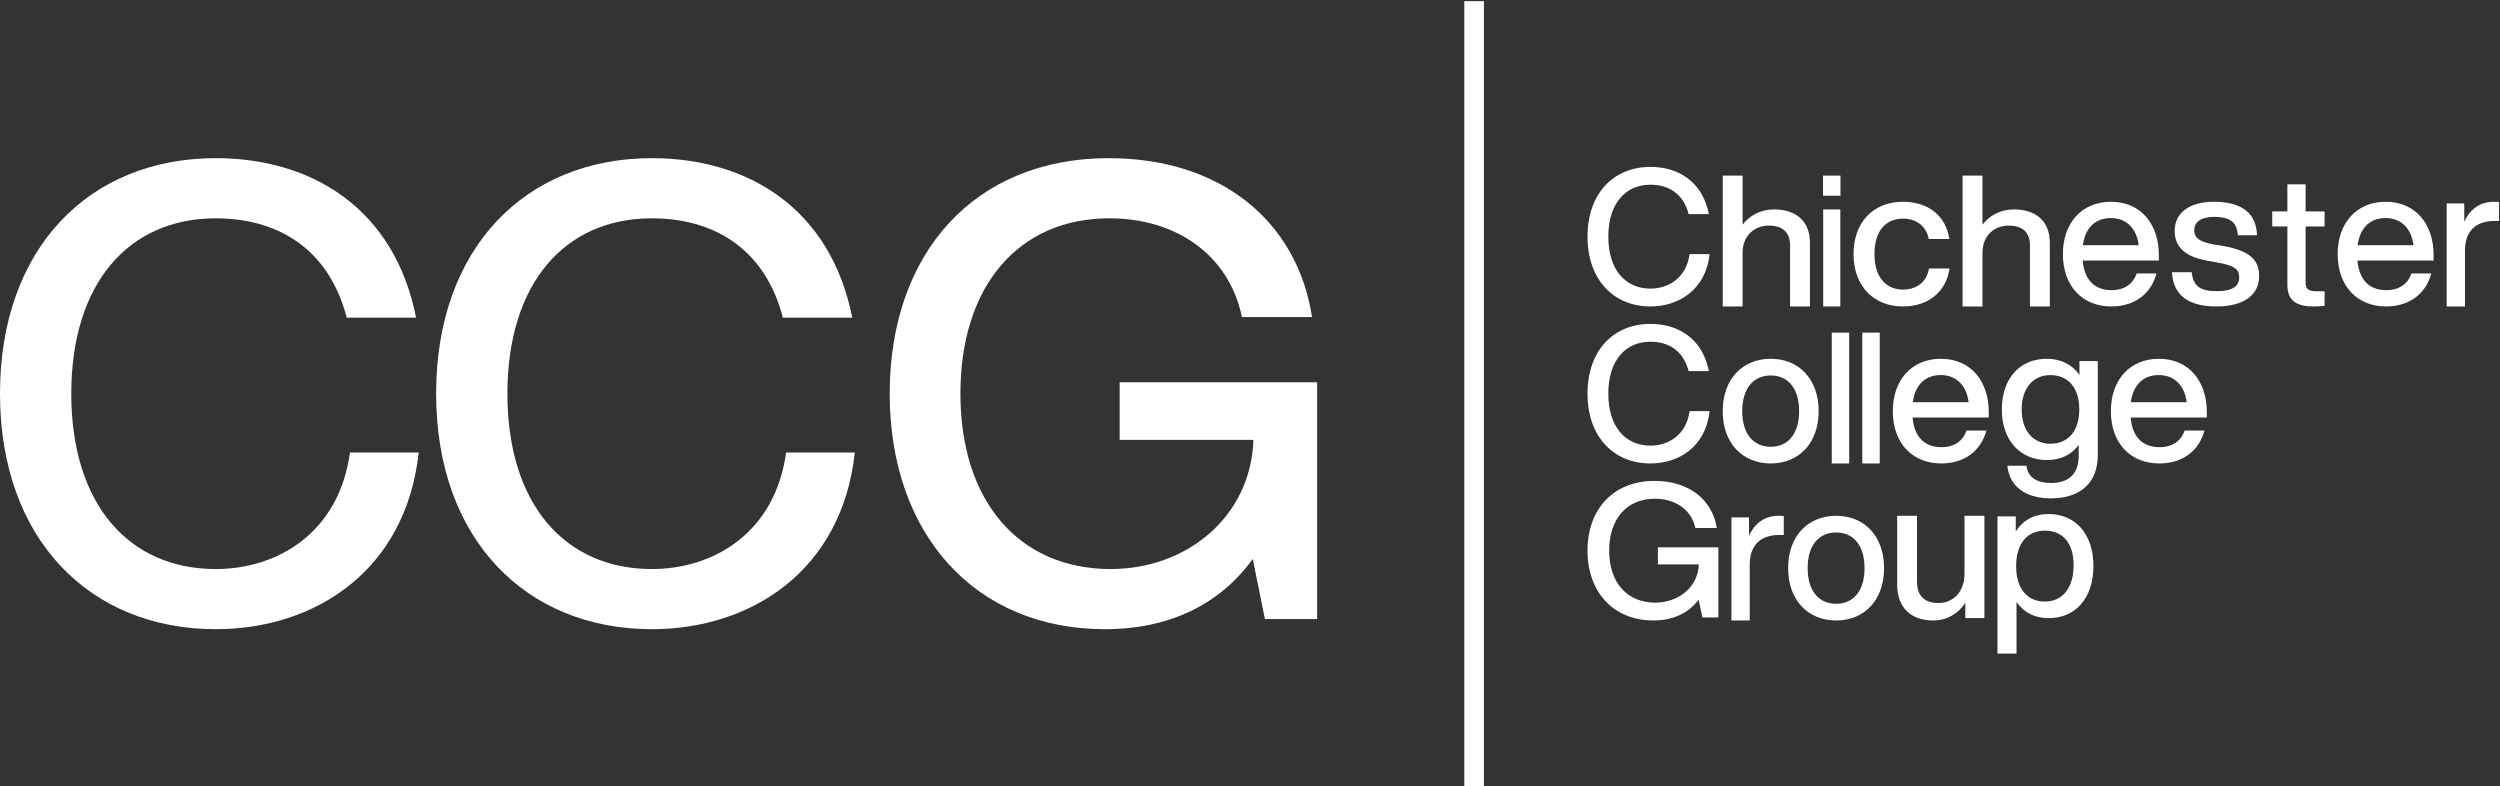
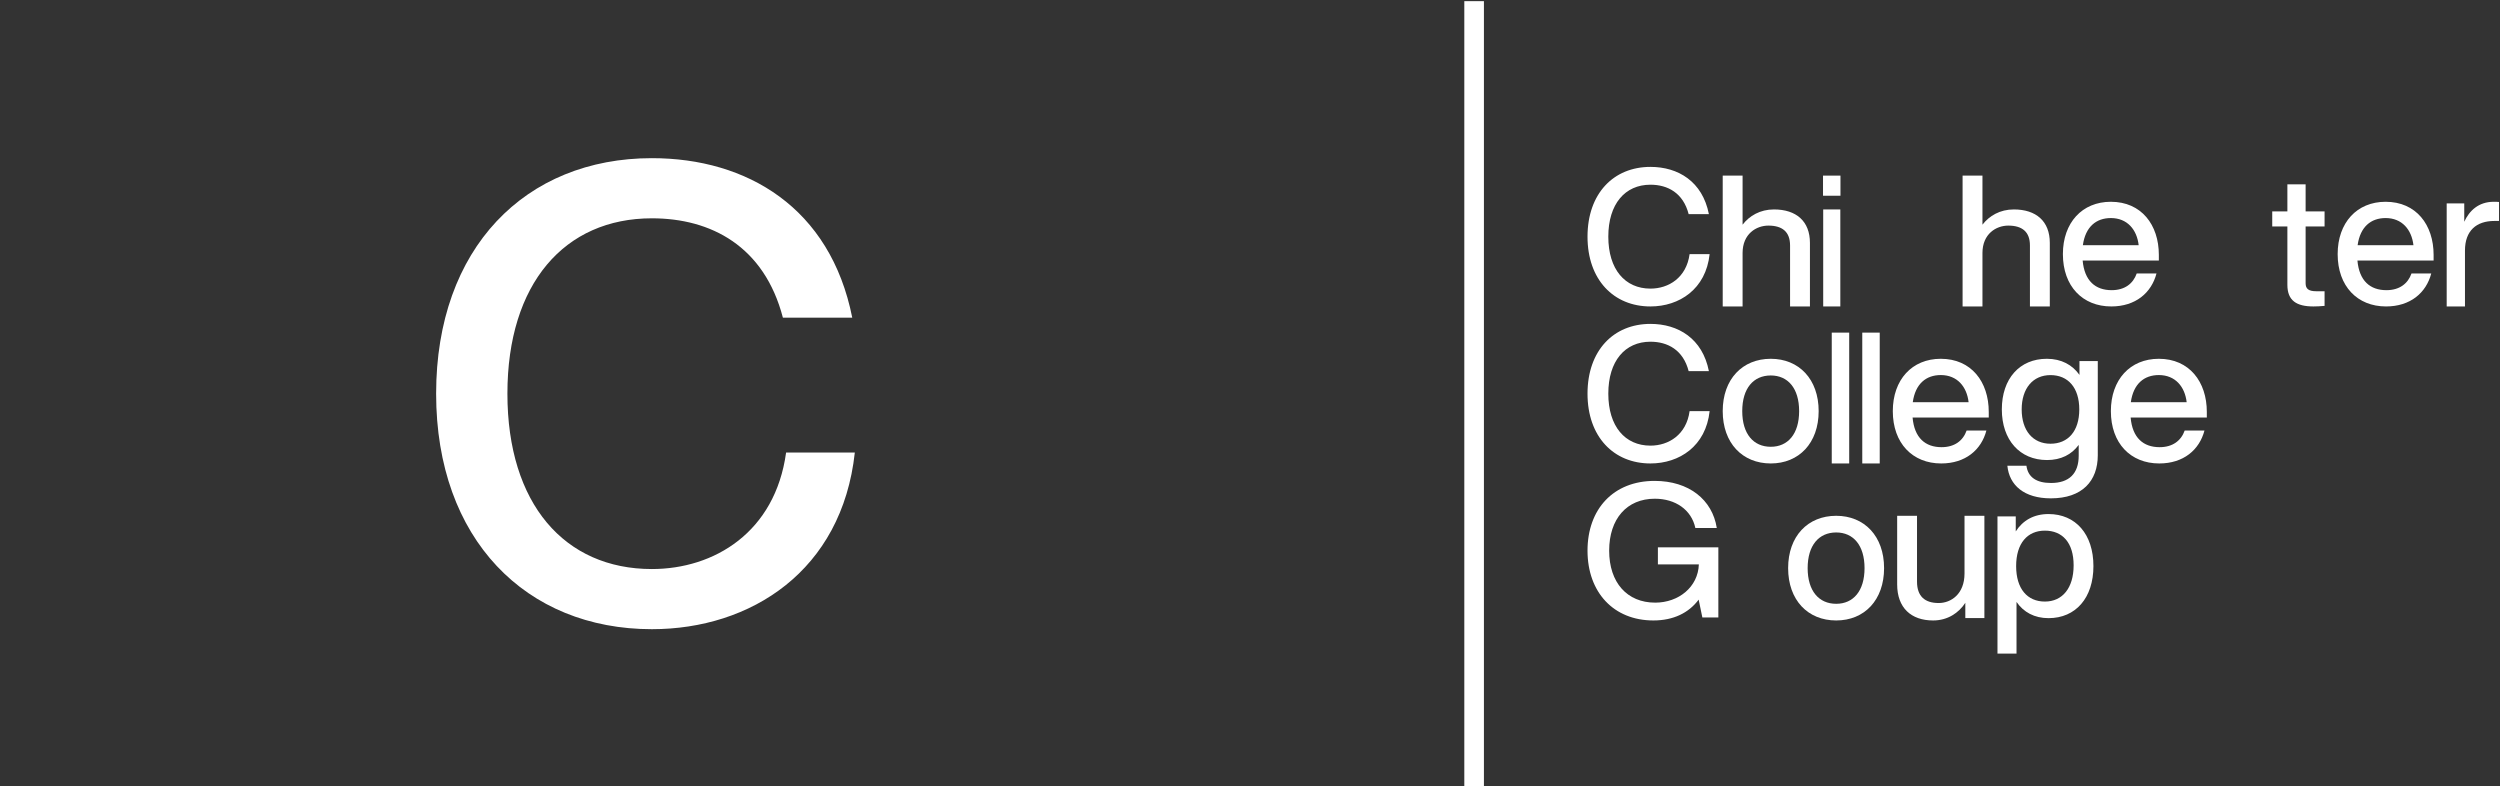
<svg xmlns="http://www.w3.org/2000/svg" width="922" height="290" viewBox="0 0 922 290" fill="none">
  <rect x="0" y="0" width="922" height="290" fill="#333333" stroke="none" />
  <path fill-rule="evenodd" clip-rule="evenodd" d="M540.039 289.948H547.271V0.428H540.039V289.948Z" fill="white" />
-   <path fill-rule="evenodd" clip-rule="evenodd" d="M0 145.187C0 91.486 32.919 58.331 79.571 58.331C114.625 58.331 145.41 76.542 153.461 117.166H127.889C121.017 90.787 101.361 80.514 79.571 80.514C47.368 80.514 26.287 104.557 26.287 145.187C26.287 185.811 47.368 209.861 79.571 209.861C102.546 209.861 125.045 196.322 129.067 166.901H154.411C149.673 210.561 116.044 232.044 79.571 232.044C33.154 232.044 0 198.889 0 145.187Z" fill="white" />
  <path fill-rule="evenodd" clip-rule="evenodd" d="M160.845 145.187C160.845 91.486 193.765 58.331 240.417 58.331C275.464 58.331 306.255 76.542 314.313 117.166H288.735C281.862 90.787 262.207 80.514 240.417 80.514C208.213 80.514 187.133 104.557 187.133 145.187C187.133 185.811 208.213 209.861 240.417 209.861C263.391 209.861 285.884 196.322 289.913 166.901H315.256C310.518 210.561 276.89 232.044 240.417 232.044C193.999 232.044 160.845 198.889 160.845 145.187Z" fill="white" />
-   <path fill-rule="evenodd" clip-rule="evenodd" d="M485.752 140.984V228.309H466.493L462.026 206.127C450.05 222.707 431.489 232.044 407.531 232.044C359.609 232.044 328.124 197.015 328.124 145.187C328.124 93.353 359.364 58.331 408.932 58.331C450.283 58.331 478.469 81.675 483.879 116.935H458.03C453.336 94.284 434.072 80.514 409.171 80.514C375.581 80.514 354.199 105.494 354.199 145.187C354.199 184.881 375.814 209.861 409.643 209.861C437.829 209.861 461.322 190.483 462.265 162.23H412.929V140.984H485.752Z" fill="white" />
  <path fill-rule="evenodd" clip-rule="evenodd" d="M585.474 87.281C585.474 71.368 595.072 61.549 608.682 61.549C618.91 61.549 627.884 66.941 630.24 78.981H622.777C620.774 71.16 615.037 68.12 608.682 68.12C599.292 68.12 593.145 75.247 593.145 87.281C593.145 99.32 599.292 106.441 608.682 106.441C615.383 106.441 621.952 102.43 623.123 93.714H630.511C629.131 106.649 619.325 113.019 608.682 113.019C595.141 113.019 585.474 103.193 585.474 87.281Z" fill="white" />
  <path fill-rule="evenodd" clip-rule="evenodd" d="M667.505 89.572V113.019H660.176V90.523C660.176 85.506 657.324 83.202 652.186 83.202C647.723 83.202 642.665 86.254 642.665 93.297V113.019H635.336V64.765H642.665V82.862C645.157 79.612 649.113 77.24 654.244 77.24C662.448 77.24 667.505 81.577 667.505 89.572Z" fill="white" />
  <path fill-rule="evenodd" clip-rule="evenodd" d="M672.398 113.019H678.711V77.243H672.398V113.019ZM672.33 72.186H678.764V64.766H672.33V72.186Z" fill="white" />
-   <path fill-rule="evenodd" clip-rule="evenodd" d="M683.59 93.721C683.59 81.924 690.861 74.416 701.838 74.416C711.333 74.416 717.718 79.78 718.901 88.142H711.333C710.298 82.999 706.362 80.634 701.838 80.634C695.757 80.634 691.307 84.785 691.307 93.721C691.307 102.656 695.899 106.801 701.838 106.801C706.437 106.801 710.522 104.37 711.408 99.013H718.976C717.786 107.733 710.961 113.019 701.838 113.019C691.009 113.019 683.59 105.517 683.59 93.721Z" fill="white" />
  <path fill-rule="evenodd" clip-rule="evenodd" d="M755.97 89.572V113.019H748.641V90.523C748.641 85.506 745.788 83.202 740.65 83.202C736.187 83.202 731.13 86.254 731.13 93.297V113.019H723.801V64.765H731.13V82.862C733.622 79.612 737.577 77.24 742.708 77.24C750.912 77.24 755.97 81.577 755.97 89.572Z" fill="white" />
  <path fill-rule="evenodd" clip-rule="evenodd" d="M768.163 90.43H788.742C788.097 84.707 784.555 80.419 778.486 80.419C773.074 80.419 769.104 83.638 768.163 90.43ZM796.181 96.08H768.083C768.741 103.582 772.783 107.016 778.774 107.016C783.613 107.016 786.72 104.585 788.017 100.864H795.312C793.435 108.014 787.589 113.019 778.636 113.019C768.083 113.019 760.795 105.589 760.795 93.721C760.795 82.139 767.872 74.416 778.484 74.416C789.755 74.416 796.181 82.921 796.181 94.001V96.08Z" fill="white" />
-   <path fill-rule="evenodd" clip-rule="evenodd" d="M801.007 100.392H808.286C808.87 105.531 811.411 107.385 817.529 107.385C823.421 107.385 825.823 105.531 825.823 102.246C825.823 99.319 824.005 97.894 817.821 96.827L813.959 96.111C805.877 94.687 802.022 91.115 802.022 85.124C802.022 78.632 807.264 74.416 816.507 74.416C827.204 74.416 832.154 78.983 832.373 86.763H825.312C825.021 81.487 821.822 79.985 816.507 79.985C811.776 79.985 809.228 81.839 809.228 84.909C809.228 88.051 811.776 89.261 816.215 90.113L820.143 90.757C829.314 92.468 833.176 95.611 833.176 101.752C833.176 108.959 827.277 113.019 817.456 113.019C807.41 113.019 801.511 109.168 801.007 100.392Z" fill="white" />
  <path fill-rule="evenodd" clip-rule="evenodd" d="M850.312 83.512V104.439C850.312 106.464 851.318 107.412 854.279 107.412H857.302V112.81C855.824 112.945 854.414 113.019 853.2 113.019C846.946 113.019 843.586 110.858 843.586 105.048V83.512H838V77.972H843.586V67.982H850.312V77.972H857.302V83.512H850.312Z" fill="white" />
  <path fill-rule="evenodd" clip-rule="evenodd" d="M869.492 90.43H890.079C889.42 84.707 885.885 80.419 879.815 80.419C874.404 80.419 870.434 83.638 869.492 90.43ZM897.513 96.08H869.421C870.073 103.582 874.115 107.016 880.113 107.016C884.945 107.016 888.053 104.585 889.356 100.864H896.644C894.768 108.014 888.922 113.019 879.961 113.019C869.421 113.019 862.127 105.589 862.127 93.721C862.127 82.139 869.204 74.416 879.817 74.416C891.087 74.416 897.513 82.921 897.513 94.001V96.08Z" fill="white" />
  <path fill-rule="evenodd" clip-rule="evenodd" d="M921.64 74.49V81.488H919.954C913.266 81.488 909.082 85.101 909.082 92.394V113.019H902.338V75.007H908.817V81.783C910.706 77.66 914.145 74.416 919.683 74.416C920.292 74.416 920.895 74.416 921.64 74.49Z" fill="white" />
  <path fill-rule="evenodd" clip-rule="evenodd" d="M585.474 145.184C585.474 129.272 595.072 119.452 608.682 119.452C618.91 119.452 627.884 124.845 630.24 136.884H622.777C620.774 129.064 615.037 126.024 608.682 126.024C599.292 126.024 593.145 133.151 593.145 145.184C593.145 157.224 599.292 164.351 608.682 164.351C615.383 164.351 621.952 160.333 623.123 151.617H630.511C629.131 164.559 619.325 170.923 608.682 170.923C595.141 170.923 585.474 161.097 585.474 145.184Z" fill="white" />
  <path fill-rule="evenodd" clip-rule="evenodd" d="M663.52 151.622C663.52 143.189 659.36 138.472 653.067 138.472C646.692 138.472 642.539 143.189 642.539 151.622C642.539 160.06 646.692 164.771 653.067 164.771C659.36 164.771 663.52 160.06 663.52 151.622ZM635.337 151.621C635.337 139.827 642.608 132.32 653.067 132.32C663.445 132.32 670.722 139.827 670.722 151.621C670.722 163.416 663.445 170.923 653.067 170.923C642.608 170.923 635.337 163.416 635.337 151.621Z" fill="white" />
  <path fill-rule="evenodd" clip-rule="evenodd" d="M675.55 170.923H681.984V122.67H675.55V170.923Z" fill="white" />
  <path fill-rule="evenodd" clip-rule="evenodd" d="M686.807 170.923H693.241V122.67H686.807V170.923Z" fill="white" />
  <path fill-rule="evenodd" clip-rule="evenodd" d="M705.433 148.333H726.02C725.368 142.611 721.826 138.322 715.763 138.322C710.345 138.322 706.375 141.542 705.433 148.333ZM733.453 153.984H705.361C706.013 161.492 710.062 164.92 716.046 164.92C720.885 164.92 723.992 162.489 725.289 158.774H732.584C730.707 165.917 724.861 170.923 715.908 170.923C705.361 170.923 698.067 163.486 698.067 151.625C698.067 140.037 705.144 132.32 715.763 132.32C727.027 132.32 733.453 140.825 733.453 151.905V153.984Z" fill="white" />
  <path fill-rule="evenodd" clip-rule="evenodd" d="M766.839 150.992C766.839 142.953 762.689 138.338 756.217 138.338C749.746 138.338 745.596 143.227 745.596 150.992C745.596 158.826 749.746 163.646 756.217 163.646C762.689 163.646 766.839 159.037 766.839 150.992ZM773.662 133.161V167.911C773.662 177.358 767.96 183.79 756.351 183.79C746.505 183.79 741.015 178.965 740.316 171.761H747.346C747.91 176.026 751.079 178.123 756.428 178.123C763.041 178.123 766.626 174.7 766.626 168.057V164.073C764.022 167.637 760.084 169.664 754.946 169.664C744.889 169.664 738.276 162.25 738.276 150.992C738.276 139.664 744.819 132.32 754.876 132.32C760.225 132.32 764.304 134.558 766.908 138.268V133.161H773.662Z" fill="white" />
  <path fill-rule="evenodd" clip-rule="evenodd" d="M785.851 148.333H806.442C805.79 142.611 802.247 138.322 796.176 138.322C790.764 138.322 786.793 141.542 785.851 148.333ZM813.875 153.984H785.779C786.431 161.492 790.474 164.92 796.472 164.92C801.305 164.92 804.413 162.489 805.717 158.774H813.013C811.13 165.917 805.282 170.923 796.327 170.923C785.779 170.923 778.49 163.486 778.49 151.625C778.49 140.037 785.568 132.32 796.176 132.32C807.449 132.32 813.875 140.825 813.875 151.905V153.984Z" fill="white" />
  <path fill-rule="evenodd" clip-rule="evenodd" d="M633.728 201.845V227.716H627.828L626.464 221.144C622.799 226.057 617.115 228.826 609.779 228.826C595.112 228.826 585.475 218.445 585.475 203.088C585.475 187.73 595.04 177.356 610.211 177.356C622.871 177.356 631.499 184.274 633.151 194.718H625.245C623.802 188.008 617.908 183.927 610.29 183.927C600.003 183.927 593.46 191.325 593.46 203.088C593.46 214.85 600.069 222.254 610.428 222.254C619.056 222.254 626.248 216.515 626.536 208.139H611.431V201.845H633.728Z" fill="white" />
-   <path fill-rule="evenodd" clip-rule="evenodd" d="M657.855 190.298V197.296H656.163C649.481 197.296 645.297 200.909 645.297 208.202V228.827H638.554V190.815H645.033V197.591C646.922 193.468 650.361 190.224 655.899 190.224C656.508 190.224 657.111 190.224 657.855 190.298Z" fill="white" />
  <path fill-rule="evenodd" clip-rule="evenodd" d="M687.644 209.528C687.644 201.095 683.495 196.37 677.187 196.37C670.816 196.37 666.661 201.095 666.661 209.528C666.661 217.962 670.816 222.681 677.187 222.681C683.495 222.681 687.644 217.962 687.644 209.528ZM659.463 209.528C659.463 197.732 666.731 190.224 677.188 190.224C687.581 190.224 694.849 197.732 694.849 209.528C694.849 221.325 687.581 228.827 677.188 228.827C666.731 228.827 659.463 221.325 659.463 209.528Z" fill="white" />
  <path fill-rule="evenodd" clip-rule="evenodd" d="M731.843 190.224V227.947H724.808V222.322C722.389 226.047 718.287 228.827 712.929 228.827C704.805 228.827 699.674 224.148 699.674 215.524V190.224H706.996V214.497C706.996 219.902 709.862 222.395 714.987 222.395C719.53 222.395 724.514 219.103 724.514 211.498V190.224H731.843Z" fill="white" />
  <path fill-rule="evenodd" clip-rule="evenodd" d="M764.753 208.492C764.753 200.106 760.611 195.699 754.153 195.699C747.694 195.699 743.552 200.391 743.552 208.777C743.552 217.17 747.694 221.856 754.153 221.856C760.611 221.856 764.753 216.878 764.753 208.492ZM772.055 208.777C772.055 220.507 765.526 227.973 755.489 227.973C750.291 227.973 746.29 225.763 743.691 221.998V241.051H736.669V190.436H743.409V195.984C746.002 191.933 750.08 189.581 755.489 189.581C765.526 189.581 772.055 197.047 772.055 208.777Z" fill="white" />
</svg>